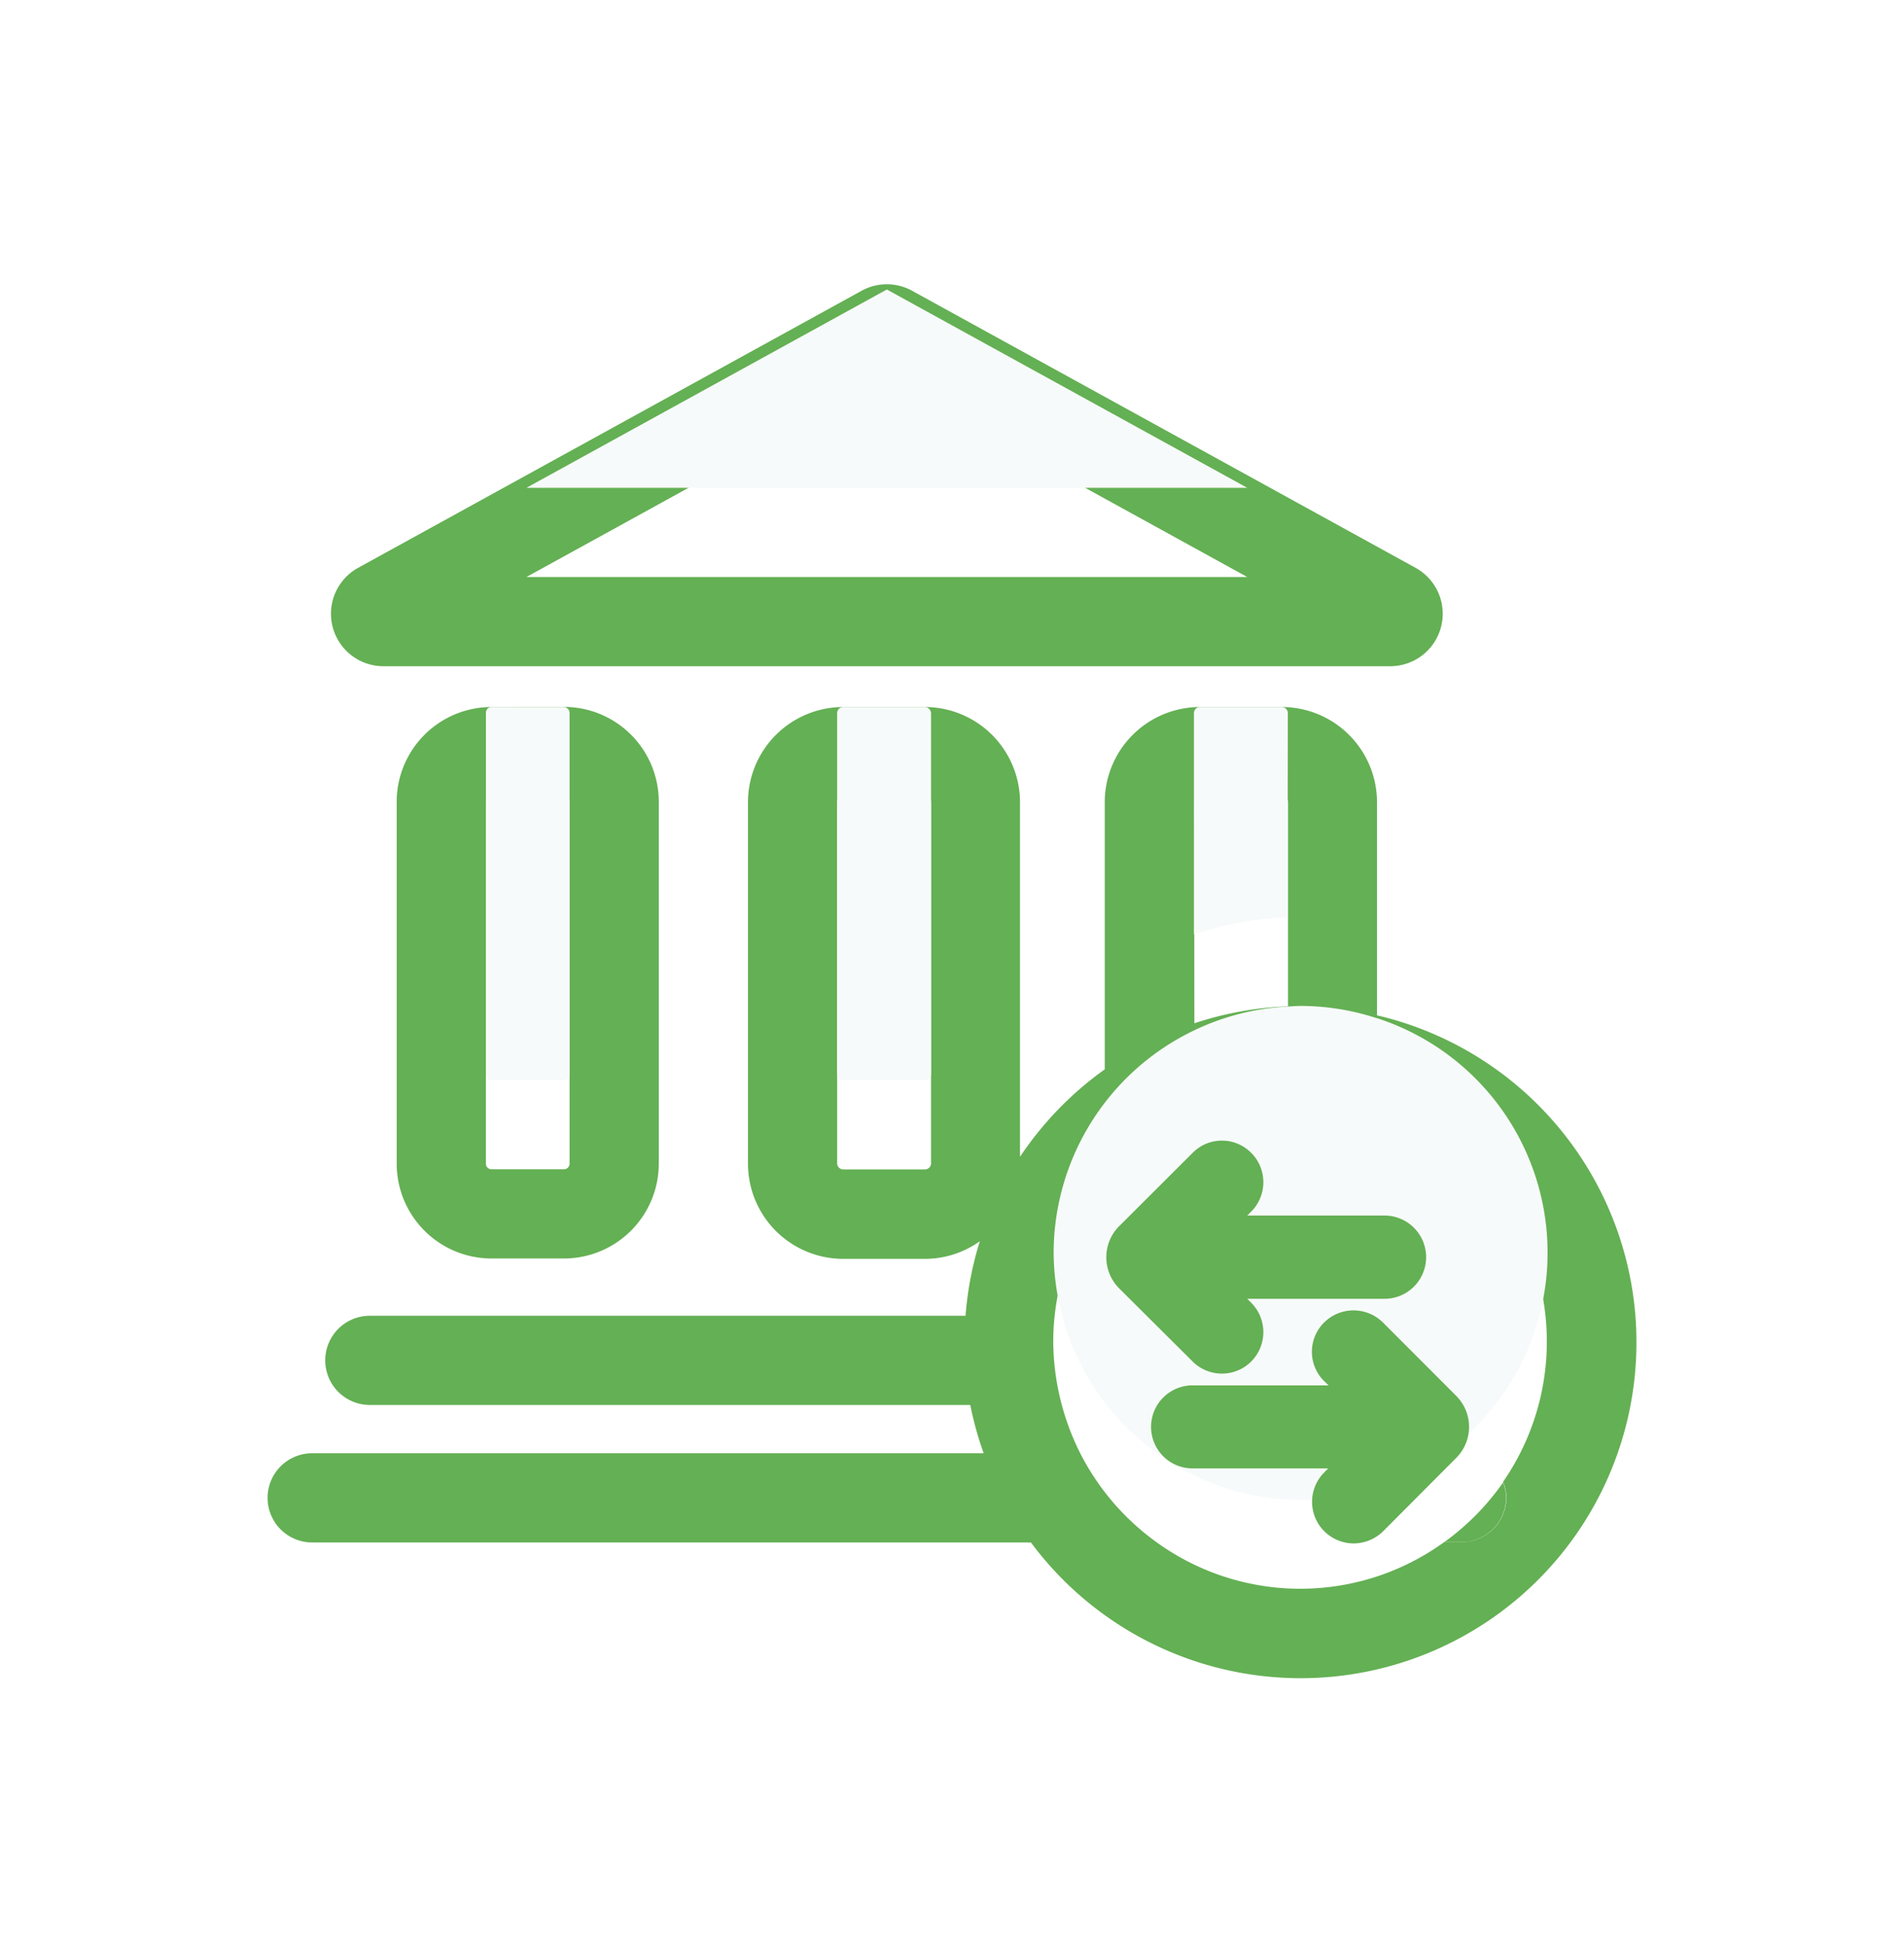
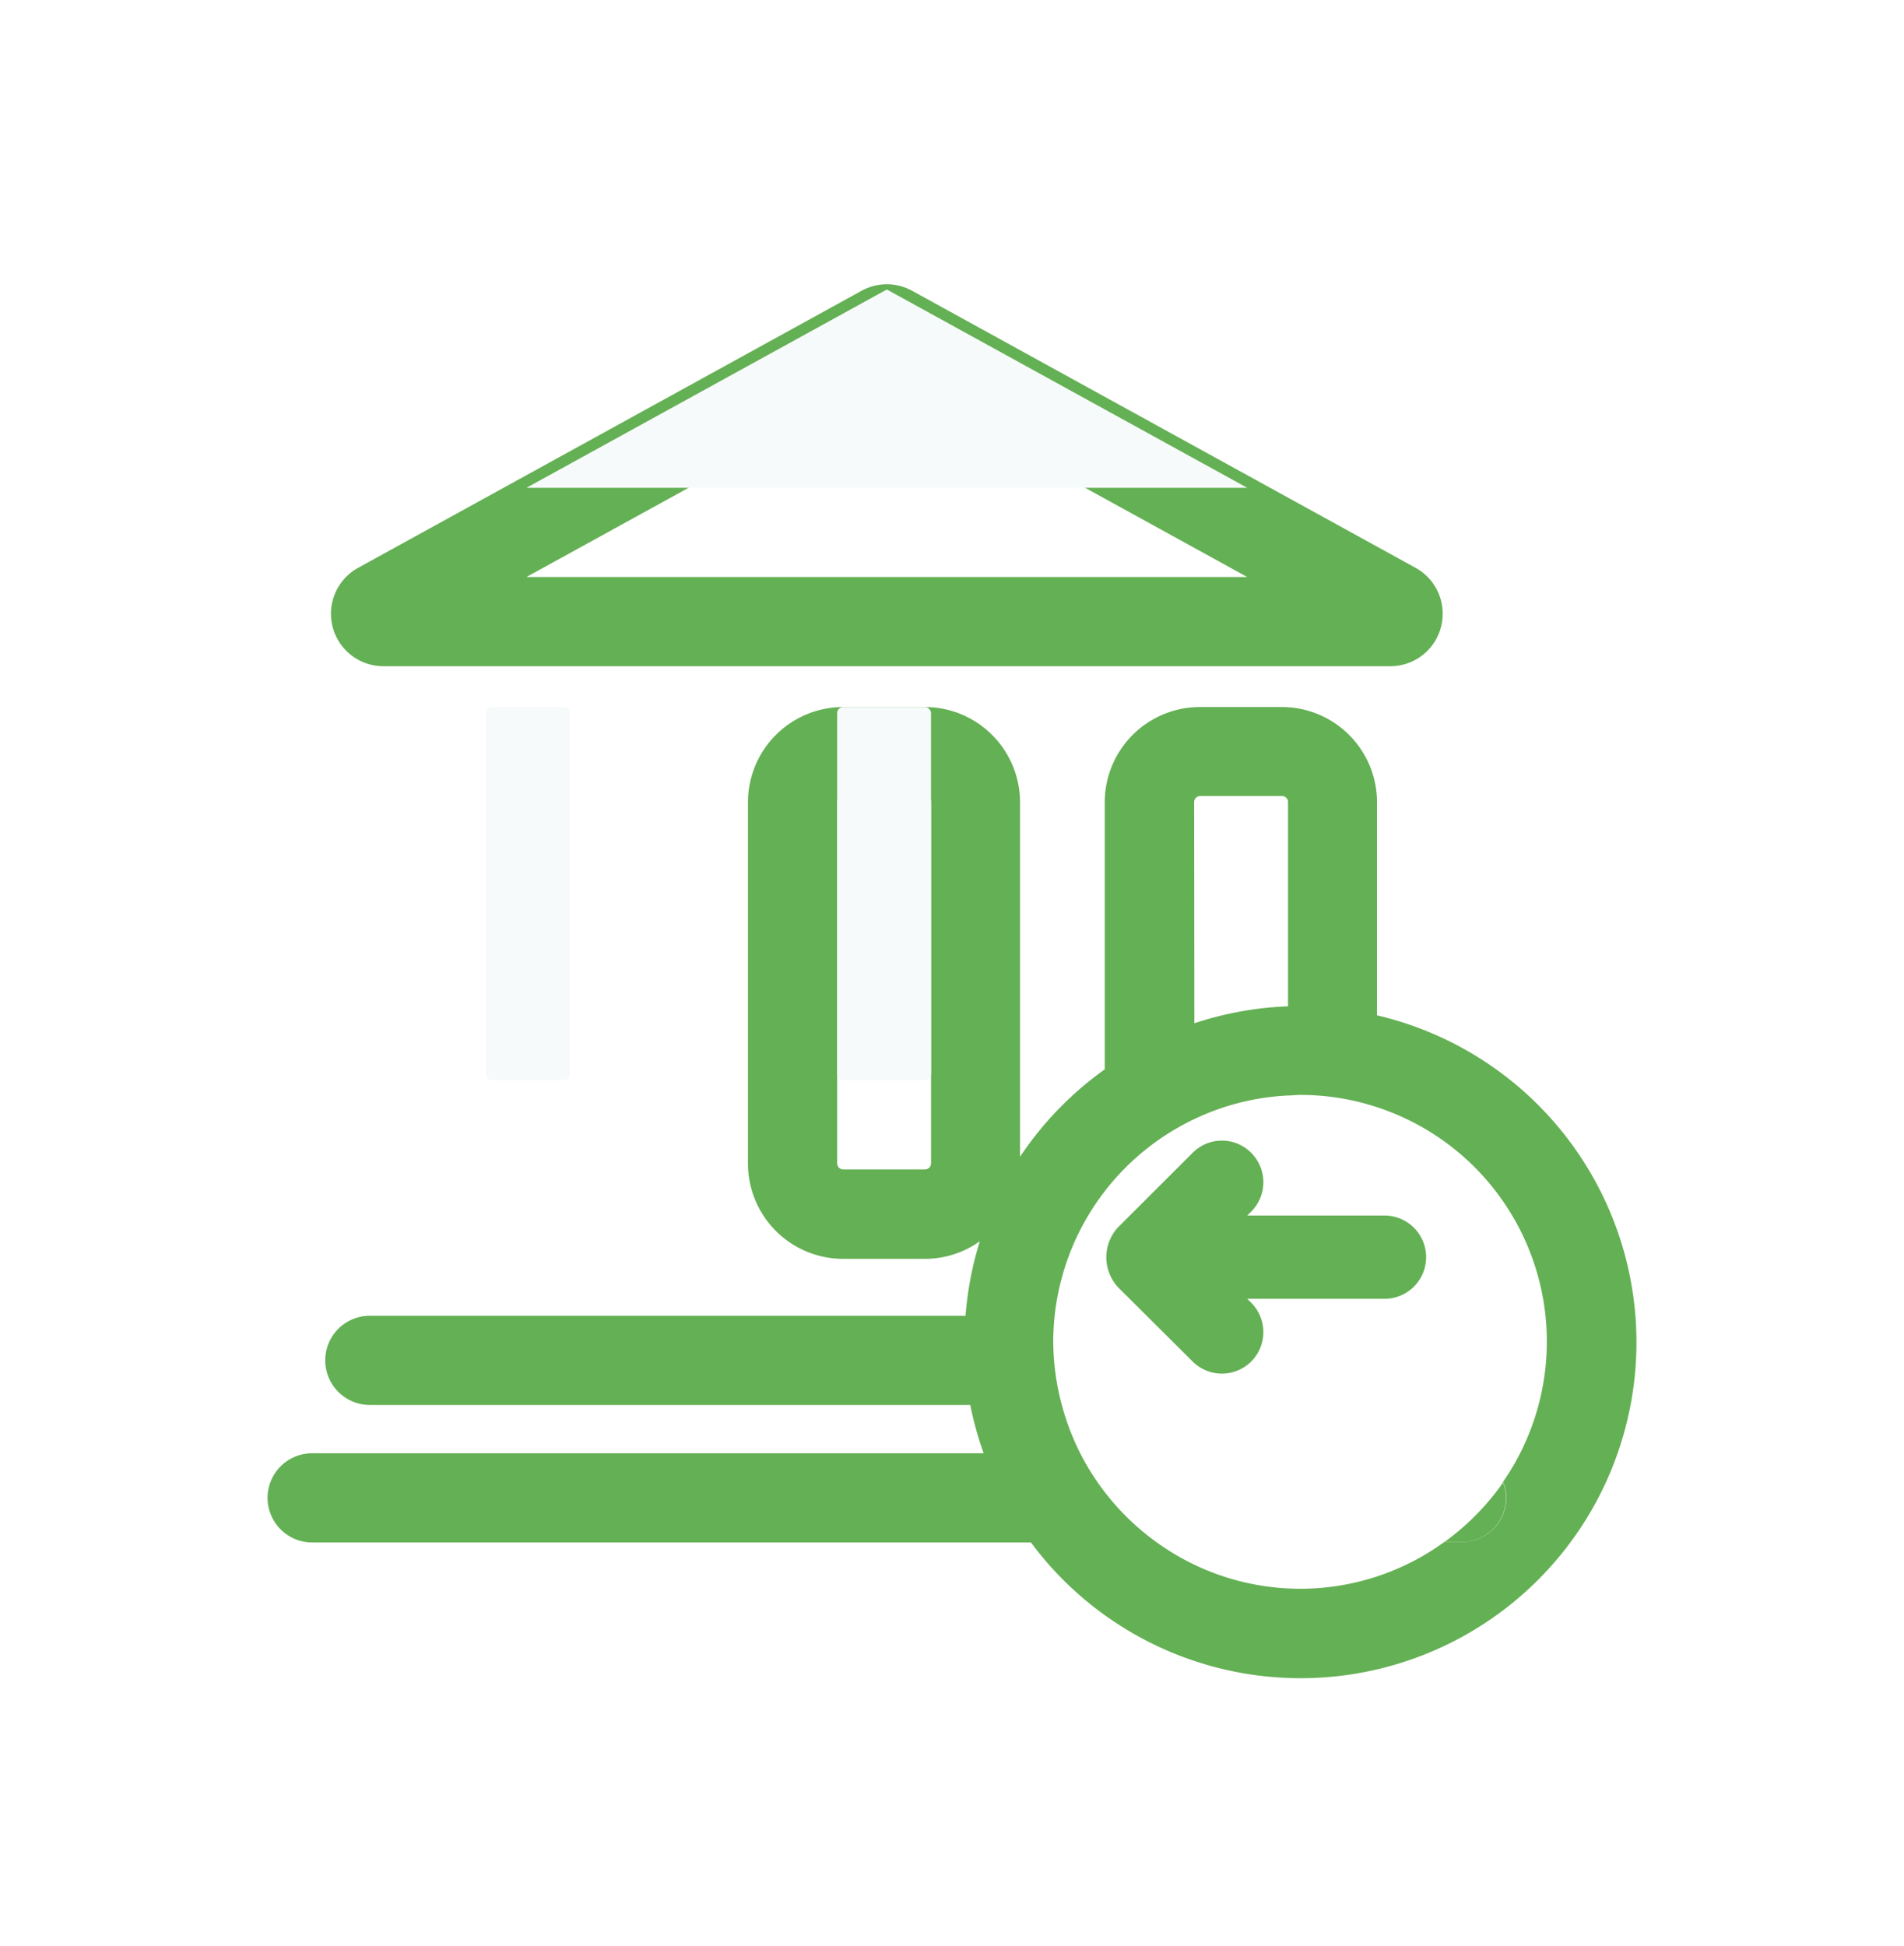
<svg xmlns="http://www.w3.org/2000/svg" width="42.694" height="43.627" viewBox="0 0 42.694 43.627">
  <defs>
    <filter id="Tracciato_766" x="0" y="9.853" width="42.694" height="33.775" filterUnits="userSpaceOnUse">
      <feOffset dy="2" input="SourceAlpha" />
      <feGaussianBlur stdDeviation="2" result="blur" />
      <feFlood flood-color="#05696f" flood-opacity="0.239" />
      <feComposite operator="in" in2="blur" />
      <feComposite in="SourceGraphic" />
    </filter>
    <filter id="Tracciato_767" x="26.387" y="27.244" width="13.385" height="13.336" filterUnits="userSpaceOnUse">
      <feOffset dy="2" input="SourceAlpha" />
      <feGaussianBlur stdDeviation="2" result="blur-2" />
      <feFlood flood-color="#05696f" flood-opacity="0.239" />
      <feComposite operator="in" in2="blur-2" />
      <feComposite in="SourceGraphic" />
    </filter>
    <filter id="Tracciato_762" x="1.419" y="0.374" width="36.934" height="20.564" filterUnits="userSpaceOnUse">
      <feOffset dy="2" input="SourceAlpha" />
      <feGaussianBlur stdDeviation="2" result="blur-3" />
      <feFlood flood-color="#05696f" flood-opacity="0.239" />
      <feComposite operator="in" in2="blur-3" />
      <feComposite in="SourceGraphic" />
    </filter>
    <filter id="Tracciato_763" x="2.895" y="9.853" width="17.877" height="24.368" filterUnits="userSpaceOnUse">
      <feOffset dy="2" input="SourceAlpha" />
      <feGaussianBlur stdDeviation="2" result="blur-4" />
      <feFlood flood-color="#05696f" flood-opacity="0.239" />
      <feComposite operator="in" in2="blur-4" />
      <feComposite in="SourceGraphic" />
    </filter>
    <filter id="Unione_10" x="18.807" y="19.574" width="19.169" height="17.224" filterUnits="userSpaceOnUse">
      <feOffset dy="2" input="SourceAlpha" />
      <feGaussianBlur stdDeviation="2" result="blur-5" />
      <feFlood flood-color="#05696f" flood-opacity="0.239" />
      <feComposite operator="in" in2="blur-5" />
      <feComposite in="SourceGraphic" />
    </filter>
    <filter id="Unione_11" x="19.782" y="23.382" width="19.163" height="17.225" filterUnits="userSpaceOnUse">
      <feOffset dy="2" input="SourceAlpha" />
      <feGaussianBlur stdDeviation="2" result="blur-6" />
      <feFlood flood-color="#05696f" flood-opacity="0.239" />
      <feComposite operator="in" in2="blur-6" />
      <feComposite in="SourceGraphic" />
    </filter>
  </defs>
  <g id="Bank_Exchange" data-name="Bank+Exchange" transform="translate(1.347)">
-     <rect id="Rettangolo_652" data-name="Rettangolo 652" width="40" height="40" fill="none" />
    <g id="Raggruppa_7963" data-name="Raggruppa 7963" transform="translate(-1.461 -2.023)">
      <g transform="matrix(1, 0, 0, 1, 0.11, 2.02)" filter="url(#Tracciato_766)">
        <path id="Tracciato_766-2" data-name="Tracciato 766" d="M30.991,22.784V18.012a2.136,2.136,0,0,0-2.137-2.136H27.022a2.136,2.136,0,0,0-2.136,2.136V24a7.584,7.584,0,0,0-1.9,1.961V18.012a2.136,2.136,0,0,0-2.137-2.136H19.022a2.136,2.136,0,0,0-2.136,2.136v8.1a2.136,2.136,0,0,0,2.136,2.137h1.832a2.122,2.122,0,0,0,1.231-.395,7.51,7.51,0,0,0-.32,1.671H8.407a1,1,0,0,0,0,2H21.871a7.551,7.551,0,0,0,.3,1.083H7.114a1,1,0,0,0,0,2H23.231a7.53,7.53,0,1,0,7.76-11.819Zm-10,3.323a.137.137,0,0,1-.137.137H19.022a.137.137,0,0,1-.136-.137v-8.1a.136.136,0,0,1,.136-.136h1.832a.136.136,0,0,1,.137.136Zm5.9-8.1a.136.136,0,0,1,.136-.136h1.832a.136.136,0,0,1,.137.136v4.58a7.514,7.514,0,0,0-2.1.38Zm6.932,15.255a.981.981,0,0,1,.068.336,1,1,0,0,1-1,1H32.5a5.5,5.5,0,0,1-6.459,0,5.572,5.572,0,0,1-1.71-2,5.658,5.658,0,0,1-.6-2.488,5.539,5.539,0,0,1,3.151-4.989,5.489,5.489,0,0,1,2.1-.534c.093,0,.186-.014.28-.014a5.531,5.531,0,0,1,4.547,8.689Z" transform="translate(-0.11 -2.02)" fill="#64b054" />
      </g>
      <g transform="matrix(1, 0, 0, 1, 0.11, 2.02)" filter="url(#Tracciato_767)">
        <path id="Tracciato_767-2" data-name="Tracciato 767" d="M32.5,34.6h.385a1,1,0,0,0,1-1,.981.981,0,0,0-.068-.336A5.588,5.588,0,0,1,32.5,34.6Z" transform="translate(-0.11 -2.02)" fill="#64b054" />
      </g>
      <g transform="matrix(1, 0, 0, 1, 0.11, 2.02)" filter="url(#Tracciato_762)">
        <path id="Tracciato_762-2" data-name="Tracciato 762" d="M8.711,14.961H31.289a1.176,1.176,0,0,0,.567-2.206L20.567,6.543a1.174,1.174,0,0,0-1.134,0L8.144,12.755A1.176,1.176,0,0,0,8.711,14.961ZM20,8.514l8.082,4.447H11.918Z" transform="translate(-0.11 -2.02)" fill="#64b054" />
      </g>
      <g transform="matrix(1, 0, 0, 1, 0.11, 2.02)" filter="url(#Tracciato_763)">
-         <path id="Tracciato_763-2" data-name="Tracciato 763" d="M11.136,15.876A2.127,2.127,0,0,0,9.009,18v8.114a2.128,2.128,0,0,0,2.127,2.127h1.623a2.128,2.128,0,0,0,2.127-2.127V18a2.127,2.127,0,0,0-2.127-2.127ZM12.886,18v8.114a.127.127,0,0,1-.127.127H11.136a.127.127,0,0,1-.127-.127V18a.127.127,0,0,1,.127-.127h1.623A.127.127,0,0,1,12.886,18Z" transform="translate(-0.11 -2.02)" fill="#64b054" />
-       </g>
+         </g>
      <rect id="Rettangolo_566" data-name="Rettangolo 566" width="2.105" height="8.368" rx="0.136" transform="translate(18.886 17.876)" fill="#f7fafa" />
-       <path id="Tracciato_764" data-name="Tracciato 764" d="M28.991,18.012a.136.136,0,0,0-.137-.136H27.022a.136.136,0,0,0-.136.136v4.96a7.514,7.514,0,0,1,2.1-.38Z" fill="#f7fafa" />
      <rect id="Rettangolo_565" data-name="Rettangolo 565" width="1.876" height="8.368" rx="0.127" transform="translate(11.01 17.875)" fill="#f7fafa" />
      <path id="Tracciato_761" data-name="Tracciato 761" d="M20,8.514l-8.082,4.447H28.082Z" fill="#f7fafa" />
-       <path id="Tracciato_765" data-name="Tracciato 765" d="M30.991,24.855a5.5,5.5,0,0,0-1.72-.277c-.094,0-.187.01-.28.014a5.489,5.489,0,0,0-2.1.534,5.539,5.539,0,0,0-3.151,4.989,5.658,5.658,0,0,0,.6,2.488,5.572,5.572,0,0,0,1.71,2,5.5,5.5,0,0,0,6.459,0,5.588,5.588,0,0,0,1.317-1.336,5.527,5.527,0,0,0-2.827-8.412Zm.537,3.276h0Zm-5.508.042a.06.06,0,0,1,0-.083l1.711-1.711L26.02,28.09a.06.06,0,0,0,0,.083l1.711,1.711Zm.995,3.925h0Zm5.508.042-1.711,1.711,1.711-1.711a.06.06,0,0,0,0-.083l-1.711-1.711,1.711,1.711A.06.06,0,0,1,32.523,32.14Z" fill="#f7fafa" />
      <g id="Raggruppa_7824" data-name="Raggruppa 7824" transform="translate(1.038 1.752)">
        <g id="Raggruppa_7803" data-name="Raggruppa 7803" transform="translate(23.883 23.846)">
          <g transform="matrix(1, 0, 0, 1, -24.81, -23.57)" filter="url(#Unione_10)">
            <path id="Unione_10-2" data-name="Unione 10" d="M1.935,4.952.275,3.3a.99.99,0,0,1,0-1.369l.018-.017L1.935.275a.923.923,0,0,1,1.315,0,.933.933,0,0,1,0,1.316l-.089.089H6.238a.933.933,0,0,1,0,1.867H3.161l.089.089a.933.933,0,0,1,0,1.316.93.93,0,0,1-1.315,0Z" transform="translate(24.81 23.57)" fill="#64b054" />
          </g>
        </g>
        <g id="Raggruppa_7804" data-name="Raggruppa 7804" transform="translate(24.858 27.653)">
          <g transform="matrix(1, 0, 0, 1, -25.78, -27.38)" filter="url(#Unione_11)">
-             <path id="Unione_11-2" data-name="Unione 11" d="M3.914,4.953a.932.932,0,0,1,0-1.322L4,3.542H.929a.931.931,0,0,1,0-1.861H4.01l-.1-.095a.925.925,0,0,1,0-1.316.937.937,0,0,1,1.317,0l1.64,1.642a.985.985,0,0,1,0,1.4L5.232,4.953a.954.954,0,0,1-.664.272A.942.942,0,0,1,3.914,4.953Z" transform="translate(25.78 27.38)" fill="#64b054" />
-           </g>
+             </g>
        </g>
      </g>
    </g>
  </g>
</svg>